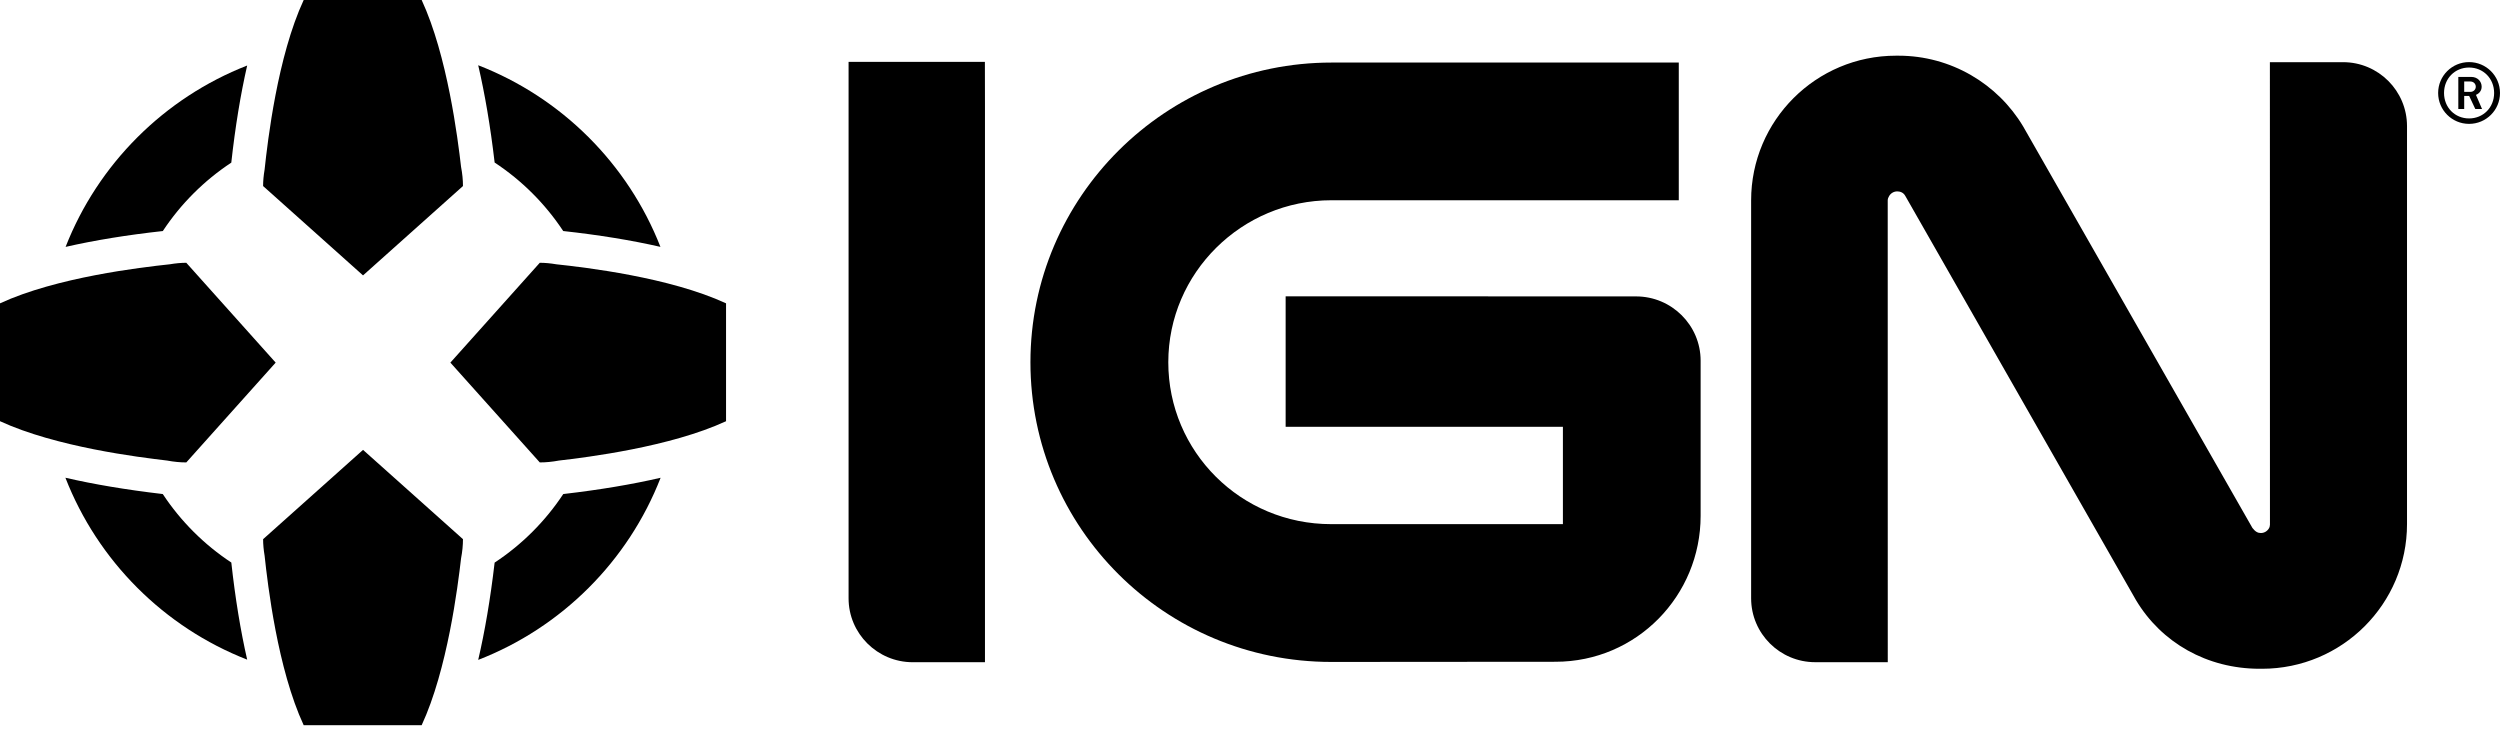
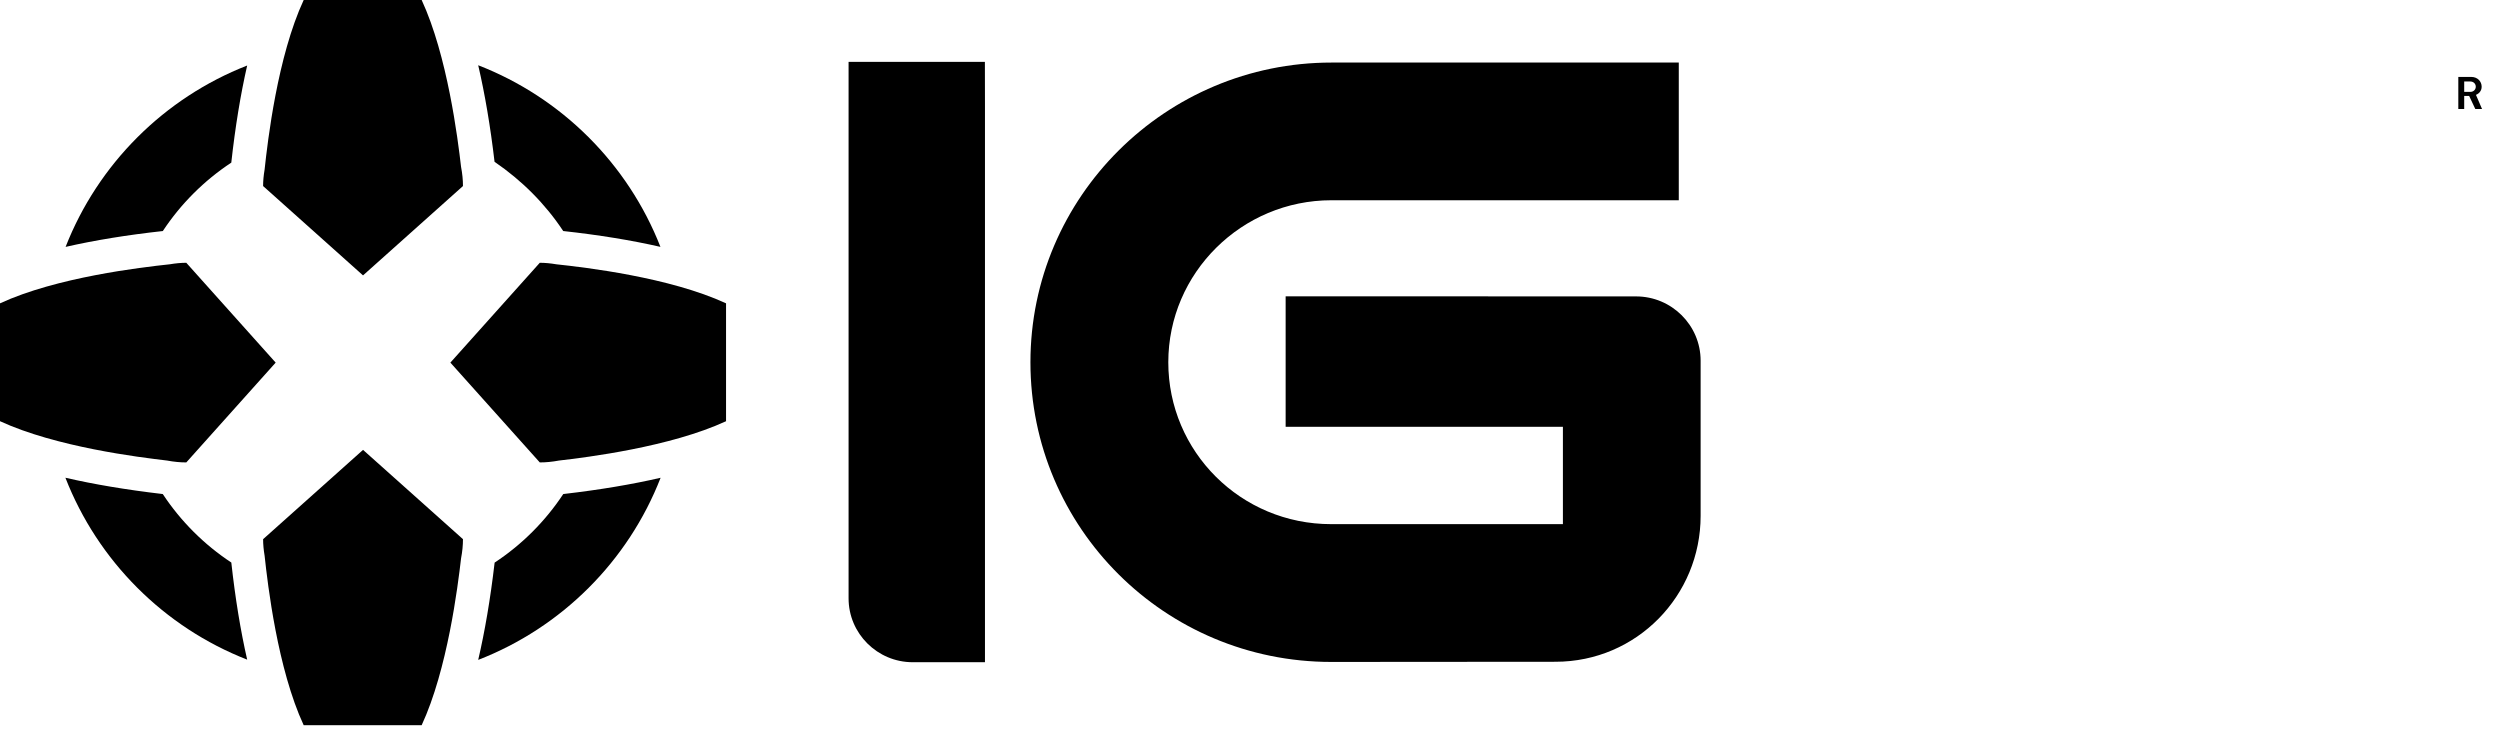
<svg xmlns="http://www.w3.org/2000/svg" width="160" height="47" viewBox="0 0 160 47" fill="none">
  <path d="M82.281 27.316V18.964L104.707 18.97C106.984 18.97 108.84 20.812 108.84 23.086V33.012C108.84 38.122 104.752 42.35 99.554 42.353L85.198 42.364C74.557 42.364 65.948 33.785 65.948 23.184C65.948 12.591 74.609 4.004 85.214 4.004H107.442V12.816H85.21C79.478 12.816 74.771 17.459 74.771 23.184C74.771 28.9 79.409 33.546 85.195 33.545H100.026V27.316H82.281V27.316Z" fill="black" />
  <path d="M63.033 3.959H54.309V10.519V38.293C54.309 40.55 56.155 42.382 58.414 42.382H58.614H63.038V6.797C63.038 6.779 63.033 3.959 63.033 3.959Z" fill="black" />
-   <path d="M149.956 3.979H145.273L145.277 33.577C145.271 33.666 145.255 33.749 145.209 33.819C145.104 33.995 144.912 34.114 144.691 34.114C144.504 34.114 144.337 34.029 144.154 33.787L129.481 8.091C127.849 5.36 124.856 3.564 121.502 3.564H121.344C116.224 3.564 112.072 7.711 112.072 12.825V38.291C112.072 40.548 113.912 42.38 116.171 42.38H120.817L120.814 12.825C120.814 12.725 120.852 12.631 120.901 12.553C121.004 12.371 121.199 12.249 121.422 12.249C121.605 12.249 121.818 12.316 121.94 12.541L136.702 38.405C138.332 41.136 141.258 42.801 144.613 42.801H144.771C149.891 42.801 154.049 38.655 154.049 33.54V8.07C154.048 5.813 152.217 3.979 149.956 3.979Z" fill="black" />
  <path d="M158.461 6.071C158.654 5.993 158.826 5.819 158.826 5.548C158.826 5.219 158.569 4.923 158.161 4.923H157.332V6.976H157.709V6.14H158.026L158.419 6.976H158.85L158.461 6.071ZM158.099 5.881H157.709V5.215H158.099C158.308 5.215 158.45 5.367 158.45 5.548C158.45 5.73 158.308 5.881 158.099 5.881Z" fill="black" />
-   <path d="M158.02 3.974C156.927 3.974 156.041 4.858 156.041 5.951C156.041 7.044 156.927 7.928 158.02 7.928C159.114 7.928 160 7.044 160 5.951C160 4.858 159.114 3.974 158.02 3.974ZM158.02 7.58C157.114 7.58 156.418 6.882 156.418 5.951C156.418 5.02 157.114 4.322 158.02 4.322C158.926 4.322 159.624 5.02 159.624 5.951C159.624 6.882 158.926 7.58 158.02 7.58Z" fill="black" />
  <path d="M10.42 14.787C11.569 13.047 13.062 11.556 14.803 10.408C15.055 8.122 15.397 6.036 15.819 4.193C10.508 6.267 6.275 10.495 4.198 15.801C6.044 15.379 8.133 15.038 10.42 14.787Z" fill="black" />
-   <path d="M31.651 10.356C31.654 10.373 31.654 10.387 31.657 10.403C33.401 11.552 34.895 13.044 36.046 14.786C38.334 15.037 40.422 15.378 42.268 15.8C40.186 10.48 35.937 6.245 30.605 4.176C31.032 6.01 31.385 8.083 31.651 10.356Z" fill="black" />
+   <path d="M31.651 10.356C33.401 11.552 34.895 13.044 36.046 14.786C38.334 15.037 40.422 15.378 42.268 15.8C40.186 10.48 35.937 6.245 30.605 4.176C31.032 6.01 31.385 8.083 31.651 10.356Z" fill="black" />
  <path d="M14.804 36.002C13.061 34.853 11.568 33.36 10.418 31.62C10.401 31.617 10.385 31.616 10.368 31.613C8.065 31.342 6.002 30.995 4.186 30.575C6.257 35.896 10.496 40.139 15.819 42.217C15.398 40.374 15.055 38.288 14.804 36.002Z" fill="black" />
  <path d="M36.097 31.613C36.081 31.616 36.065 31.617 36.048 31.62C34.897 33.363 33.402 34.856 31.657 36.006C31.654 36.023 31.654 36.039 31.65 36.056C31.385 38.328 31.032 40.4 30.605 42.233C35.947 40.161 40.203 35.912 42.279 30.577C40.461 30.998 38.399 31.345 36.097 31.613Z" fill="black" />
  <path d="M19.436 0H26.986C28.637 3.569 29.3 8.885 29.508 10.68C29.59 11.112 29.63 11.515 29.63 11.907L23.234 17.625L16.838 11.907C16.838 11.58 16.87 11.232 16.935 10.849C17.131 9.012 17.764 3.605 19.436 0ZM16.839 34.507C16.839 34.836 16.87 35.184 16.935 35.567C17.132 37.403 17.765 42.81 19.436 46.414H26.986C28.638 42.848 29.3 37.53 29.508 35.736C29.59 35.304 29.63 34.899 29.63 34.507L23.235 28.792L16.839 34.507ZM11.923 16.818C11.592 16.818 11.246 16.85 10.861 16.915C9.022 17.112 3.61 17.744 0 19.414V26.956C3.572 28.607 8.896 29.265 10.692 29.475C11.124 29.556 11.53 29.595 11.923 29.595L17.643 23.207L11.923 16.818ZM46.467 19.413C42.857 17.744 37.446 17.112 35.606 16.915C35.222 16.85 34.876 16.818 34.546 16.818L28.824 23.207L34.546 29.595C34.938 29.595 35.343 29.556 35.776 29.475C37.573 29.267 42.896 28.607 46.467 26.958V19.413Z" fill="black" />
</svg>